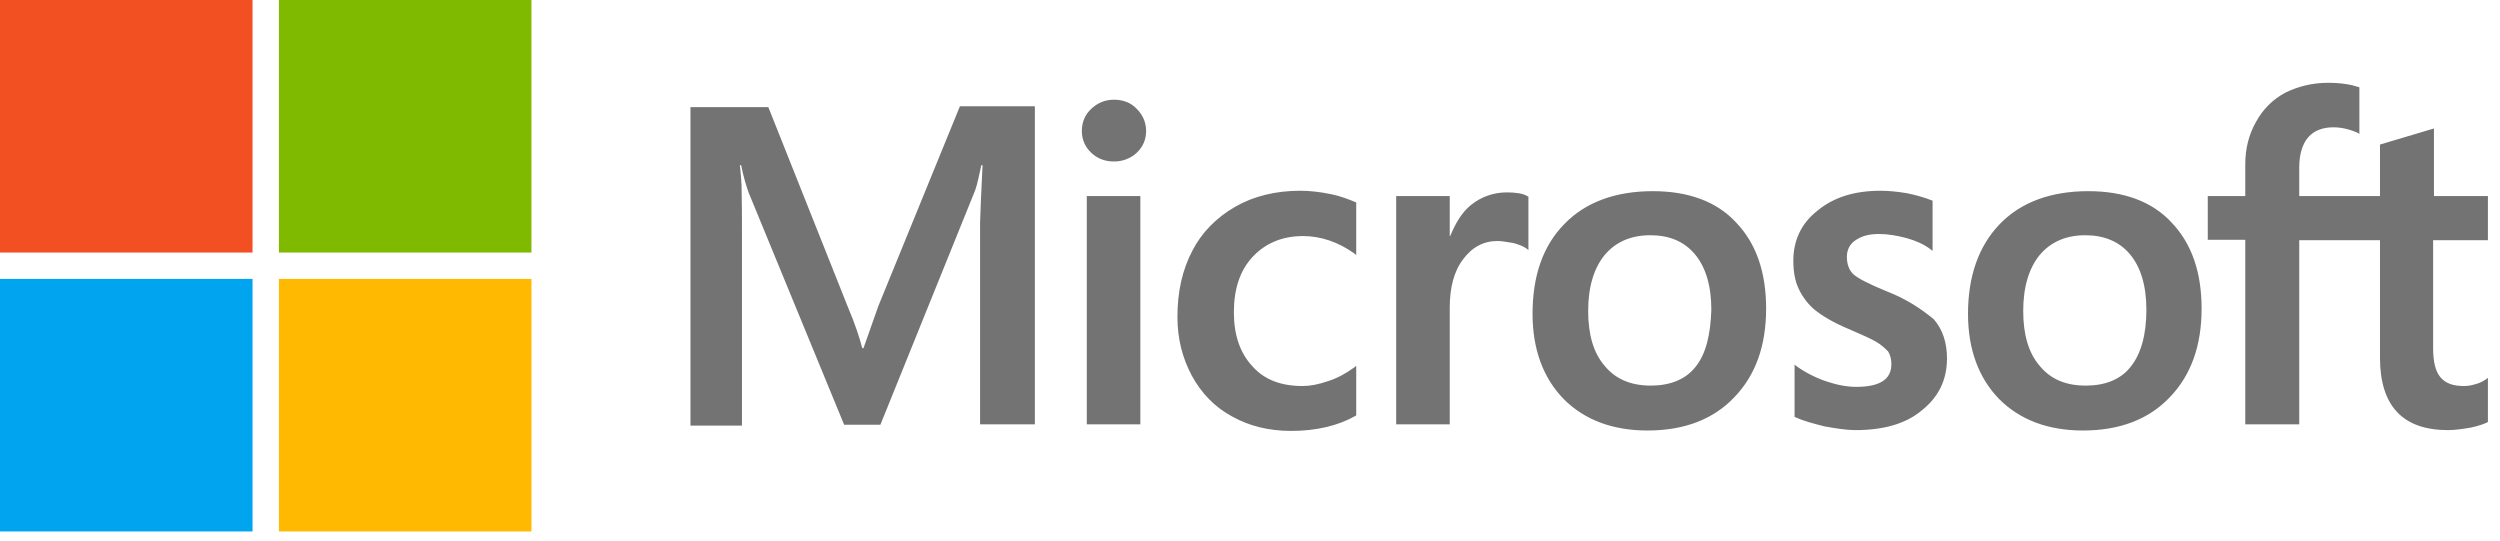
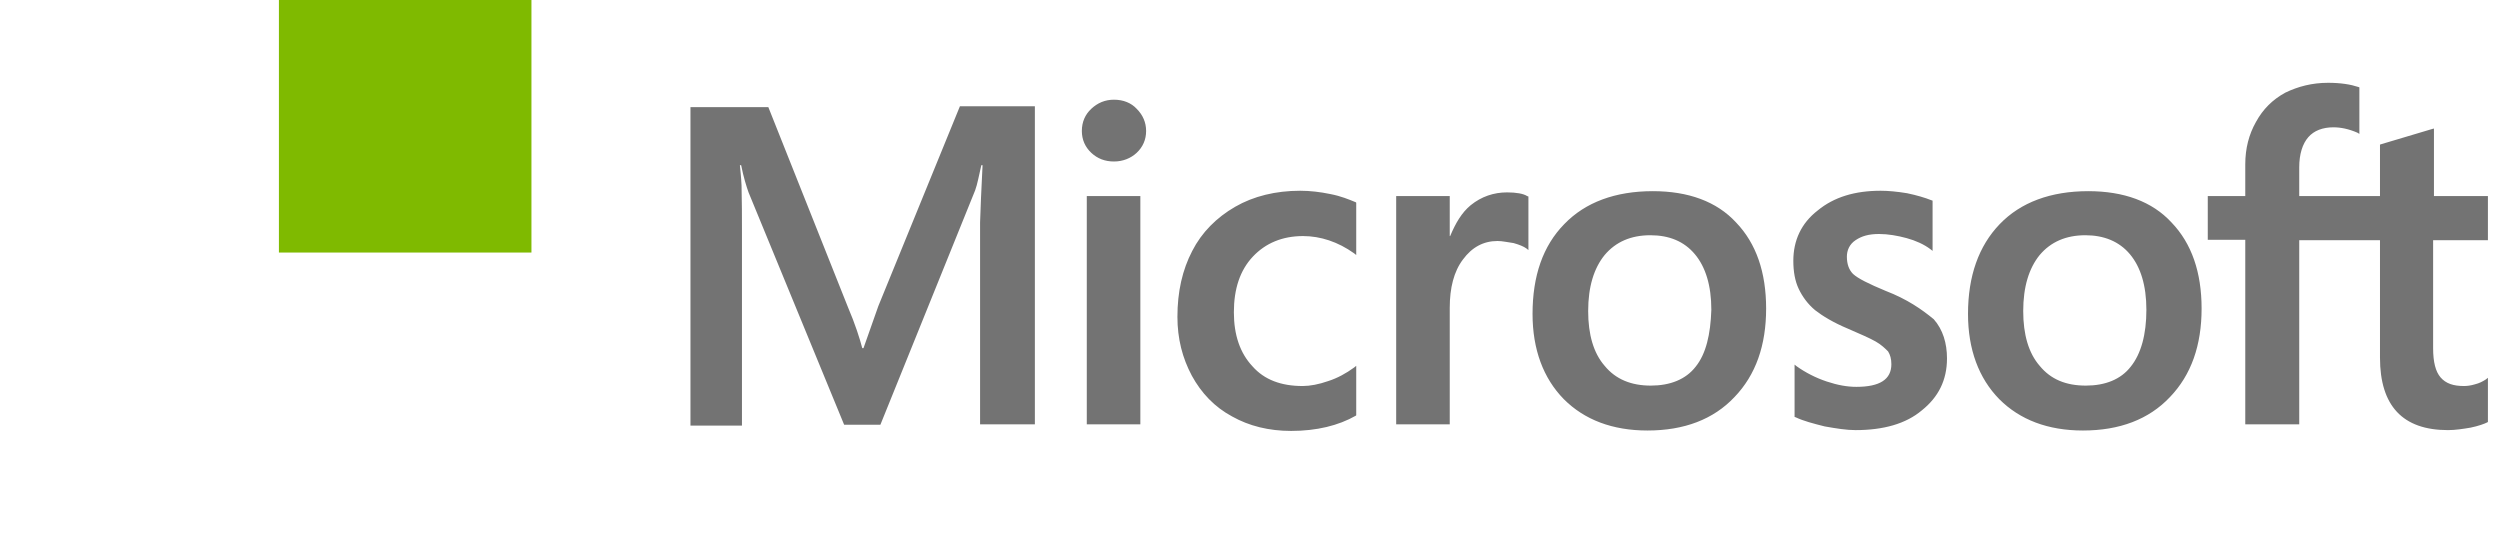
<svg xmlns="http://www.w3.org/2000/svg" width="157" height="34" viewBox="0 0 157 34" fill="none">
  <path d="M55.159 19.223L54.228 21.862H54.15C53.995 21.267 53.71 20.361 53.245 19.275L48.251 6.727H43.361V26.726H46.595V14.385C46.595 13.609 46.595 12.729 46.569 11.643C46.544 11.099 46.492 10.685 46.466 10.375H46.544C46.699 11.151 46.88 11.72 47.009 12.082L53.012 26.674H55.288L61.239 11.953C61.368 11.617 61.498 10.944 61.627 10.375H61.705C61.627 11.849 61.575 13.169 61.549 13.971V26.648H64.99V6.675H60.282L55.159 19.223ZM68.25 12.315H71.614V26.648H68.25V12.315ZM69.958 6.261C69.389 6.261 68.923 6.468 68.535 6.83C68.147 7.192 67.94 7.658 67.94 8.227C67.94 8.771 68.147 9.236 68.535 9.599C68.923 9.961 69.389 10.142 69.958 10.142C70.527 10.142 71.019 9.935 71.381 9.599C71.769 9.236 71.976 8.771 71.976 8.227C71.976 7.684 71.769 7.218 71.381 6.83C71.044 6.468 70.553 6.261 69.958 6.261ZM83.541 12.186C82.92 12.056 82.273 11.979 81.652 11.979C80.126 11.979 78.728 12.315 77.564 12.988C76.4 13.661 75.469 14.592 74.874 15.756C74.253 16.946 73.942 18.317 73.942 19.896C73.942 21.267 74.253 22.483 74.848 23.595C75.443 24.682 76.271 25.562 77.383 26.157C78.444 26.752 79.686 27.062 81.083 27.062C82.687 27.062 84.058 26.726 85.145 26.105L85.171 26.079V22.974L85.041 23.078C84.55 23.44 83.981 23.751 83.411 23.932C82.816 24.139 82.273 24.242 81.807 24.242C80.462 24.242 79.401 23.854 78.651 23C77.875 22.172 77.487 21.034 77.487 19.611C77.487 18.136 77.875 16.972 78.677 16.118C79.479 15.265 80.54 14.825 81.833 14.825C82.92 14.825 84.032 15.187 85.041 15.911L85.171 16.015V12.729L85.145 12.703C84.705 12.522 84.213 12.315 83.541 12.186ZM94.64 12.082C93.812 12.082 93.036 12.341 92.363 12.884C91.794 13.35 91.406 14.023 91.07 14.825H91.044V12.315H87.68V26.648H91.044V19.326C91.044 18.085 91.302 17.05 91.871 16.299C92.441 15.523 93.165 15.135 94.045 15.135C94.355 15.135 94.666 15.213 95.054 15.265C95.416 15.368 95.675 15.472 95.856 15.601L95.985 15.704V12.341L95.908 12.315C95.675 12.16 95.209 12.082 94.64 12.082ZM103.799 12.005C101.444 12.005 99.555 12.703 98.236 14.074C96.891 15.446 96.244 17.334 96.244 19.715C96.244 21.94 96.917 23.751 98.21 25.07C99.504 26.364 101.263 27.036 103.462 27.036C105.765 27.036 107.602 26.338 108.921 24.941C110.267 23.544 110.913 21.681 110.913 19.378C110.913 17.102 110.292 15.29 109.025 13.971C107.809 12.652 106.024 12.005 103.799 12.005ZM106.489 23.026C105.868 23.828 104.885 24.216 103.669 24.216C102.453 24.216 101.47 23.828 100.772 22.974C100.073 22.172 99.737 21.008 99.737 19.534C99.737 18.007 100.099 16.843 100.772 16.015C101.47 15.187 102.427 14.773 103.643 14.773C104.833 14.773 105.765 15.161 106.437 15.963C107.11 16.765 107.472 17.929 107.472 19.456C107.421 21.008 107.136 22.224 106.489 23.026ZM118.416 18.266C117.356 17.826 116.683 17.49 116.372 17.205C116.114 16.946 115.984 16.584 115.984 16.118C115.984 15.73 116.14 15.342 116.528 15.084C116.916 14.825 117.356 14.695 118.002 14.695C118.572 14.695 119.167 14.799 119.736 14.954C120.305 15.109 120.822 15.342 121.236 15.653L121.366 15.756V12.6L121.288 12.574C120.9 12.419 120.383 12.263 119.762 12.134C119.141 12.031 118.572 11.979 118.106 11.979C116.502 11.979 115.182 12.367 114.147 13.221C113.112 14.023 112.621 15.109 112.621 16.377C112.621 17.05 112.724 17.645 112.957 18.136C113.19 18.628 113.526 19.094 113.992 19.482C114.458 19.844 115.131 20.258 116.062 20.646C116.838 20.982 117.433 21.241 117.795 21.448C118.158 21.655 118.39 21.888 118.572 22.069C118.701 22.276 118.778 22.535 118.778 22.871C118.778 23.828 118.054 24.294 116.579 24.294C116.01 24.294 115.415 24.19 114.717 23.958C114.018 23.725 113.371 23.388 112.828 23L112.699 22.897V26.183L112.776 26.209C113.268 26.441 113.863 26.596 114.587 26.778C115.312 26.907 115.958 27.011 116.528 27.011C118.261 27.011 119.684 26.622 120.693 25.769C121.728 24.941 122.271 23.88 122.271 22.509C122.271 21.552 122.012 20.698 121.443 20.051C120.693 19.43 119.762 18.783 118.416 18.266ZM131.145 12.005C128.791 12.005 126.902 12.703 125.583 14.074C124.263 15.446 123.591 17.334 123.591 19.715C123.591 21.94 124.263 23.751 125.557 25.07C126.851 26.364 128.61 27.036 130.809 27.036C133.112 27.036 134.949 26.338 136.268 24.941C137.613 23.544 138.26 21.681 138.26 19.378C138.26 17.102 137.639 15.29 136.371 13.971C135.156 12.652 133.37 12.005 131.145 12.005ZM133.81 23.026C133.189 23.828 132.206 24.216 130.99 24.216C129.748 24.216 128.791 23.828 128.092 22.974C127.394 22.172 127.058 21.008 127.058 19.534C127.058 18.007 127.42 16.843 128.092 16.015C128.791 15.187 129.748 14.773 130.964 14.773C132.128 14.773 133.086 15.161 133.758 15.963C134.431 16.765 134.793 17.929 134.793 19.456C134.793 21.008 134.457 22.224 133.81 23.026ZM156.241 15.084V12.315H152.852V8.072L152.749 8.098L149.54 9.055L149.463 9.081V12.315H144.392V10.504C144.392 9.676 144.599 9.029 144.961 8.615C145.323 8.201 145.867 7.995 146.539 7.995C147.005 7.995 147.497 8.098 148.04 8.331L148.169 8.408V5.485L148.092 5.459C147.626 5.304 147.005 5.2 146.203 5.2C145.194 5.2 144.314 5.433 143.512 5.821C142.71 6.261 142.115 6.856 141.675 7.658C141.235 8.434 141.003 9.314 141.003 10.323V12.315H138.648V15.058H141.003V26.648H144.392V15.084H149.463V22.457C149.463 25.484 150.886 27.011 153.732 27.011C154.197 27.011 154.689 26.933 155.155 26.855C155.646 26.752 156.008 26.622 156.215 26.519L156.241 26.493V23.725L156.112 23.828C155.905 23.958 155.724 24.061 155.413 24.139C155.155 24.216 154.922 24.242 154.741 24.242C154.068 24.242 153.602 24.087 153.266 23.699C152.956 23.337 152.8 22.742 152.8 21.862V15.084H156.241Z" fill="#737373" />
-   <path d="M0 0H15.86V15.86H0V0Z" fill="#F25022" />
  <path d="M17.516 0H33.375V15.86H17.516V0Z" fill="#7FBA00" />
-   <path d="M0 17.515H15.86V33.375H0V17.515Z" fill="#00A4EF" />
-   <path d="M17.516 17.515H33.375V33.375H17.516V17.515Z" fill="#FFB900" />
</svg>